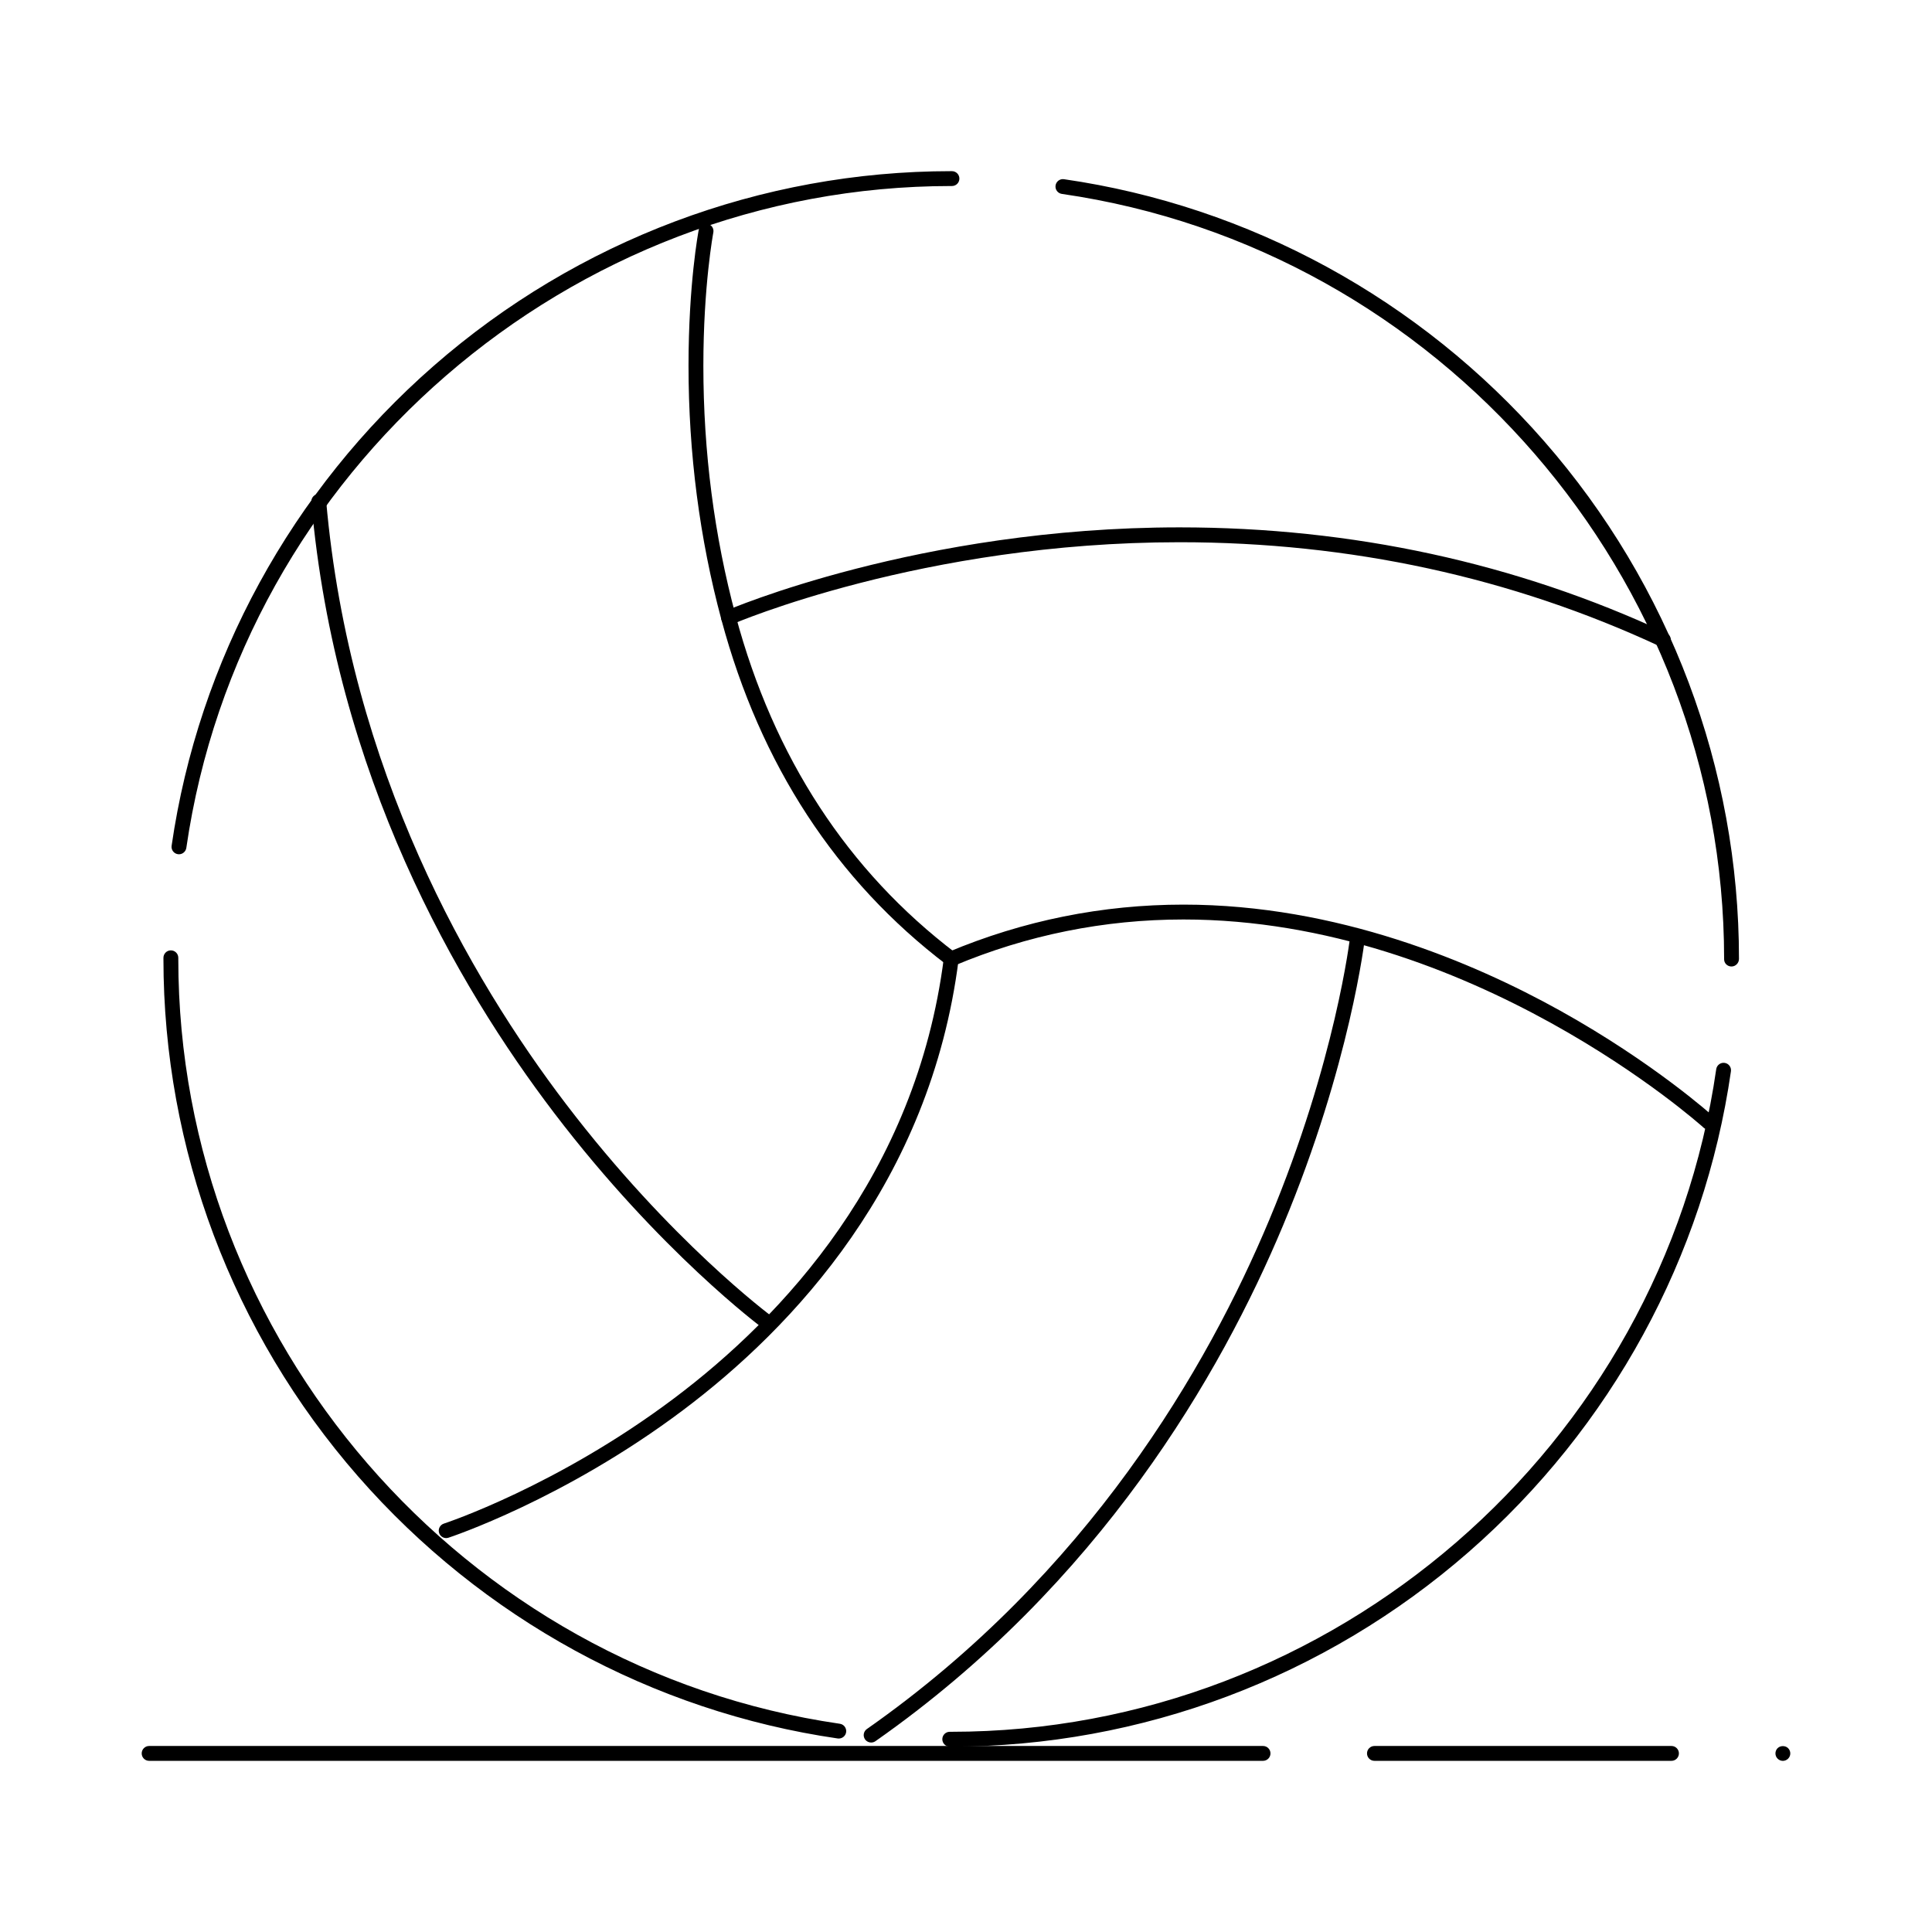
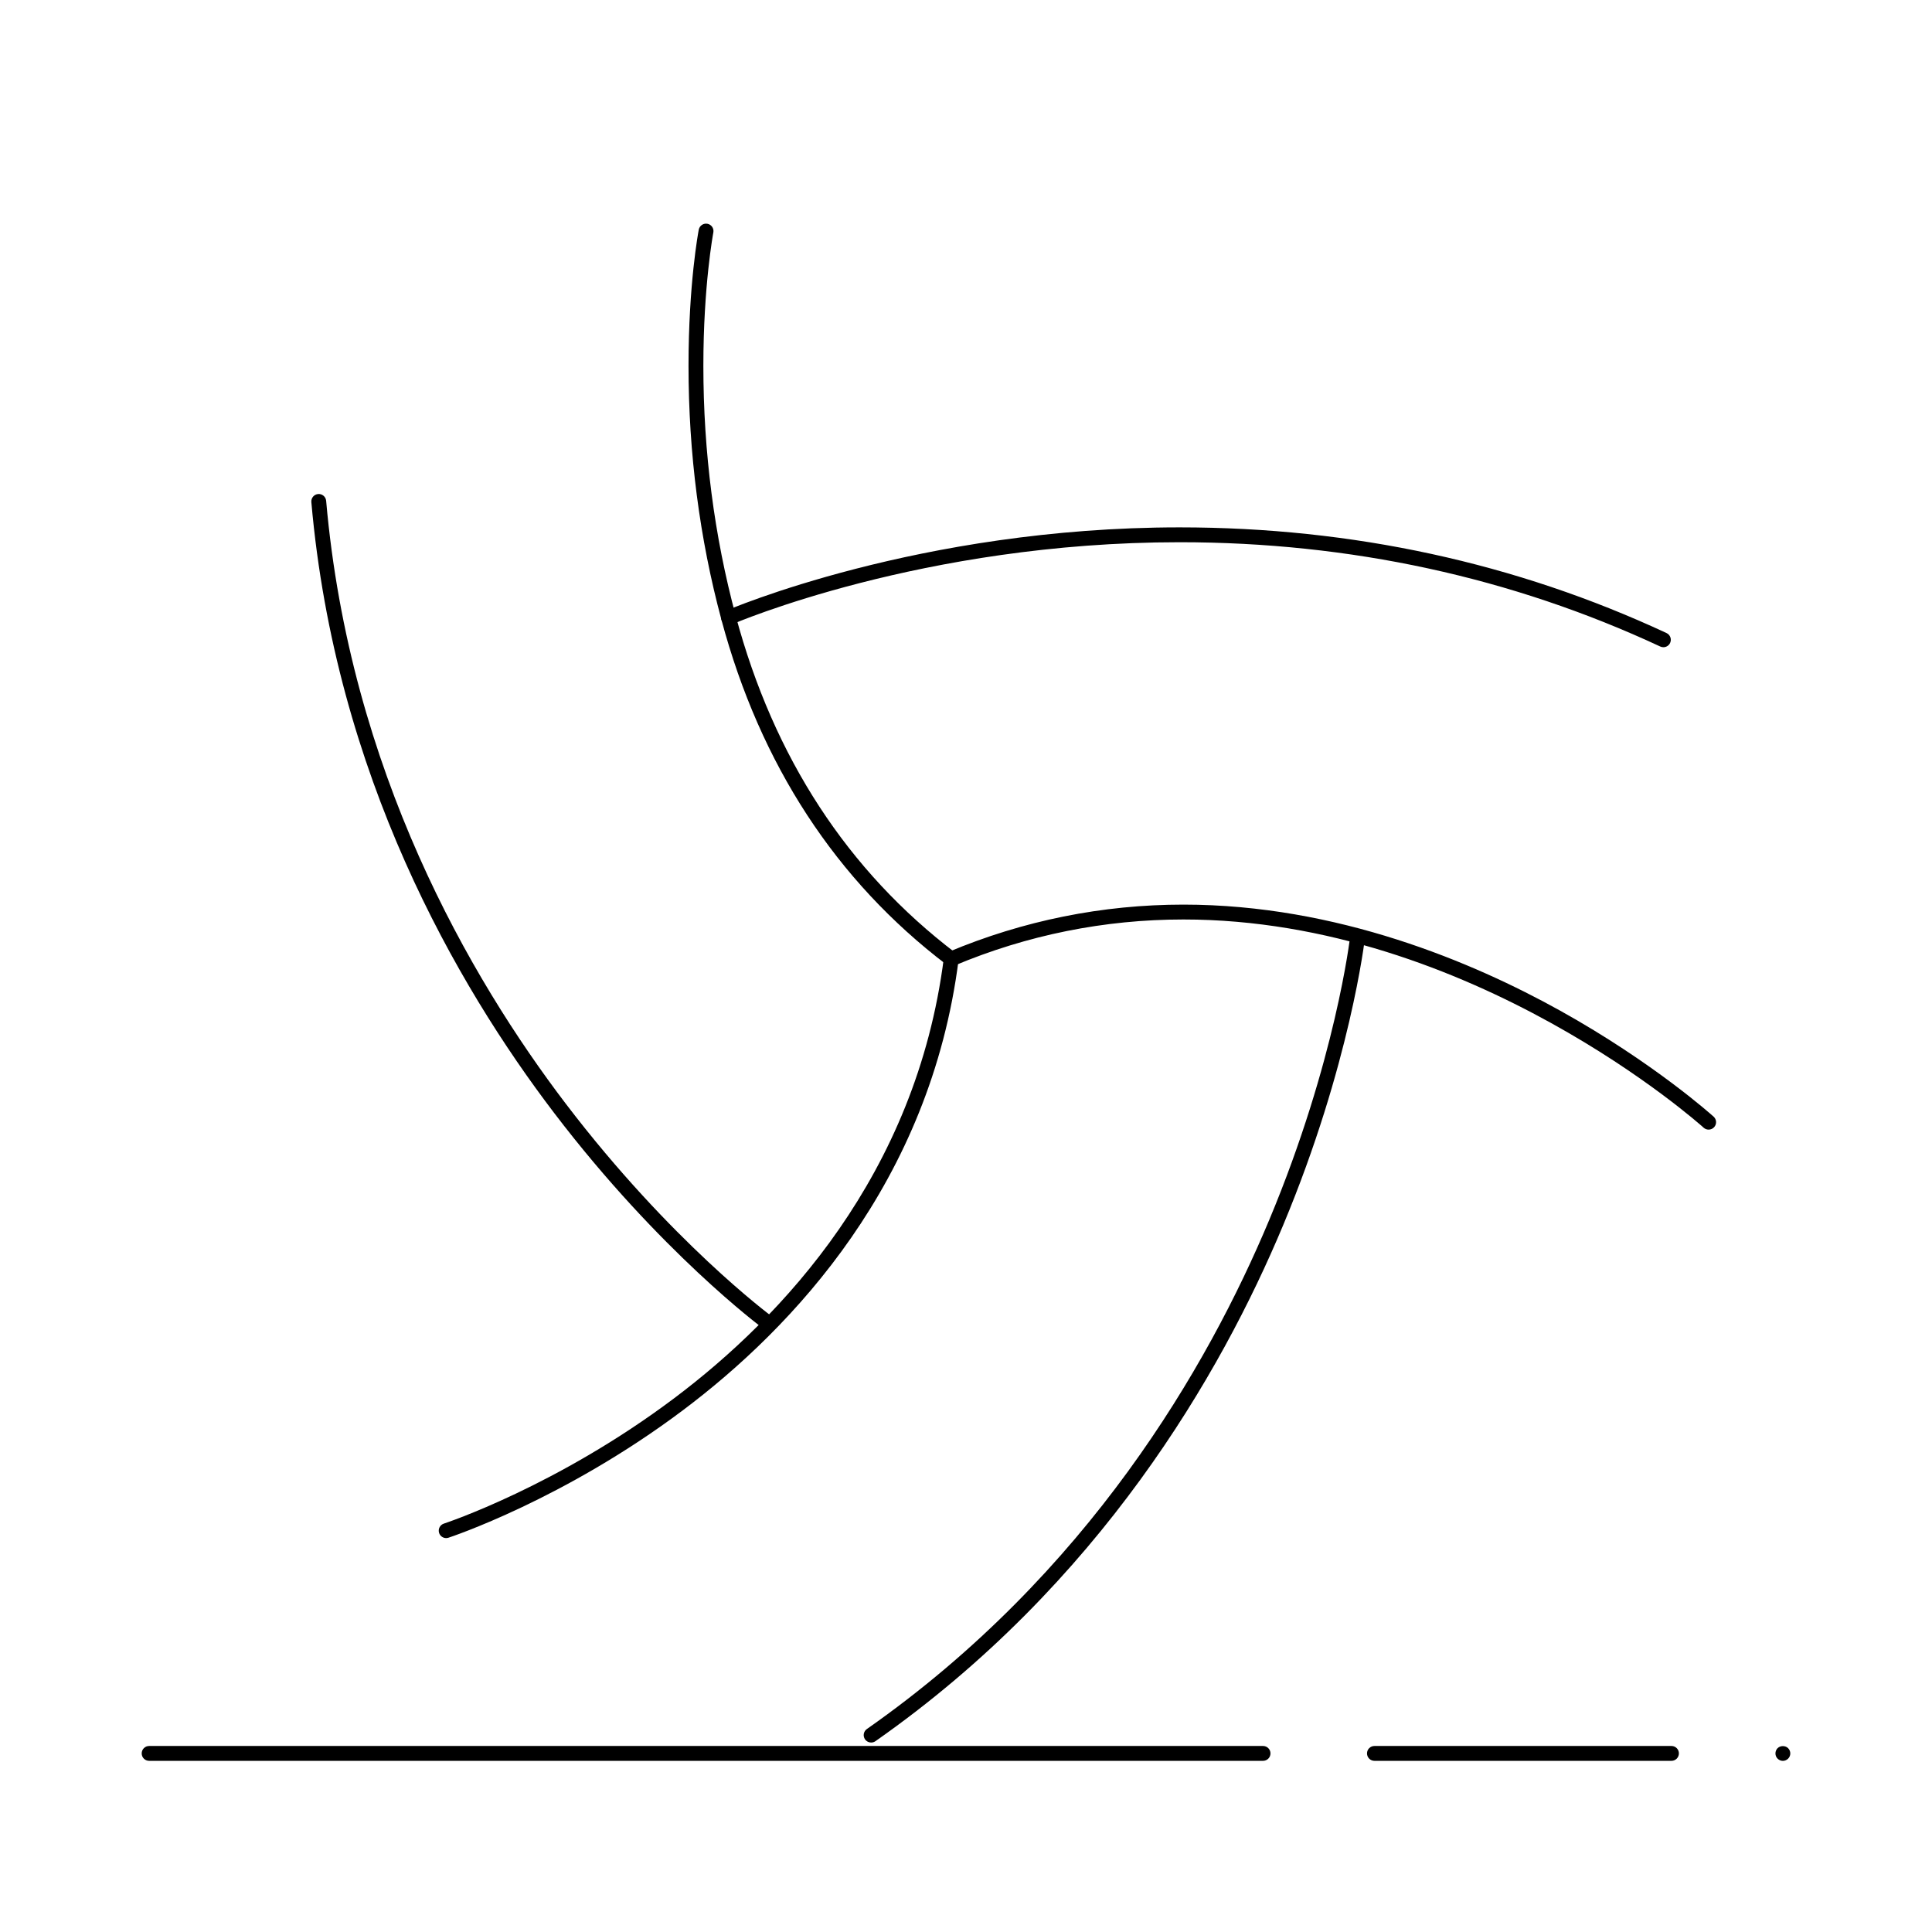
<svg xmlns="http://www.w3.org/2000/svg" fill="#000000" width="800px" height="800px" version="1.1" viewBox="144 144 512 512">
  <g>
-     <path d="m396.08 606.88h-0.387c-1.086 0-1.969-0.883-1.969-1.969 0-1.086 0.883-1.969 1.969-1.969h0.395c101.16 0 188.32-75.492 202.73-175.6 0.156-1.078 1.164-1.824 2.231-1.668 1.074 0.156 1.824 1.152 1.668 2.231-7.074 49.145-31.738 94.371-69.445 127.34-38.078 33.293-86.801 51.633-137.2 51.633zm-29.793-2.148c-0.094 0-0.188-0.008-0.285-0.02-49.078-7.137-94.234-31.82-127.15-69.508-33.234-38.055-51.539-86.742-51.539-137.09v-0.289c0-1.086 0.883-1.969 1.969-1.969s1.969 0.883 1.969 1.969v0.301c0 101.02 75.371 188.16 175.32 202.69 1.074 0.156 1.82 1.156 1.664 2.231-0.141 0.973-0.984 1.68-1.945 1.68zm236.59-204.6c-1.086 0-1.969-0.832-1.969-1.918v-0.098c0-101.12-75.453-188.27-175.51-202.73-1.074-0.156-1.824-1.152-1.664-2.231 0.156-1.078 1.164-1.824 2.231-1.664 49.121 7.094 94.324 31.766 127.28 69.465 33.273 38.066 51.602 86.777 51.602 137.16 0 1.082-0.883 2.012-1.969 2.012zm-411.45-29.742c-0.094 0-0.188-0.008-0.285-0.02-1.074-0.156-1.82-1.152-1.664-2.231 7.117-49.102 31.793-94.281 69.488-127.21 38.062-33.254 86.758-51.57 137.12-51.57h0.191c1.086 0 1.969 0.883 1.969 1.969 0 1.086-0.879 1.969-1.969 1.969h-0.191c-101.07 0-188.22 75.41-202.71 175.41-0.148 0.977-0.988 1.684-1.949 1.684z" />
    <path d="m396.07 400.08c-0.414 0-0.832-0.133-1.191-0.402-29.309-22.281-49.395-53.051-59.699-91.461-5.781-21.48-8.715-44.117-8.715-67.277 0-21.668 2.602-35.496 2.715-36.074 0.203-1.066 1.238-1.766 2.301-1.562 1.066 0.203 1.766 1.234 1.562 2.301-0.027 0.141-2.644 14.074-2.644 35.336 0 22.816 2.887 45.109 8.578 66.258 10.07 37.551 29.68 67.609 58.281 89.352 0.863 0.656 1.031 1.891 0.375 2.758-0.379 0.504-0.969 0.773-1.562 0.773z" />
    <path d="m596.8 443.36c-0.473 0-0.945-0.172-1.324-0.512-0.605-0.551-61.512-55.176-137.85-55.176-20.969 0-41.418 4.121-60.781 12.254-1 0.422-2.156-0.051-2.578-1.055s0.051-2.156 1.055-2.578c19.848-8.336 40.812-12.562 62.309-12.562 40.734 0 76.758 15.277 99.809 28.094 24.949 13.875 40.539 27.969 40.695 28.109 0.805 0.73 0.863 1.977 0.129 2.777-0.391 0.434-0.926 0.648-1.461 0.648z" />
    <path d="m262.24 551.61c-0.828 0-1.602-0.527-1.871-1.359-0.336-1.035 0.23-2.144 1.266-2.481 0.297-0.098 30.012-9.898 61.055-33.242 28.543-21.461 64.105-59.121 71.438-116.66 0.137-1.078 1.117-1.848 2.203-1.703 1.078 0.137 1.84 1.121 1.703 2.203-7.512 58.949-43.887 97.461-73.078 119.38-31.562 23.703-61.805 33.664-62.105 33.762-0.203 0.066-0.41 0.098-0.609 0.098z" />
    <path d="m584.82 315.52c-0.277 0-0.562-0.059-0.832-0.184-39.355-18.34-82.211-27.641-127.38-27.641-68.176 0-118.24 21.594-118.74 21.809-0.996 0.438-2.156-0.016-2.594-1.012s0.016-2.156 1.012-2.594c0.504-0.223 51.277-22.141 120.32-22.141 45.742 0 89.156 9.422 129.04 28.008 0.984 0.461 1.41 1.629 0.953 2.617-0.332 0.719-1.039 1.137-1.781 1.137z" />
    <path d="m374.86 605.79c-0.621 0-1.23-0.293-1.613-0.84-0.625-0.891-0.406-2.117 0.484-2.742 58.656-41.09 90.355-96.035 106.62-134.89 17.648-42.164 21.445-75.027 21.48-75.355 0.121-1.082 1.109-1.859 2.172-1.738 1.082 0.121 1.859 1.094 1.742 2.172-0.039 0.332-3.871 33.652-21.707 76.316-16.461 39.375-48.57 95.059-108.04 136.72-0.348 0.242-0.742 0.355-1.133 0.355z" />
    <path d="m347.28 496.34c-0.406 0-0.812-0.125-1.164-0.383-0.27-0.195-27.207-20.188-55.23-56.969-25.867-33.949-58.035-89.602-64.375-161.93-0.094-1.082 0.707-2.039 1.789-2.133 1.086-0.098 2.035 0.707 2.133 1.789 6.262 71.395 38.035 126.36 63.586 159.89 27.688 36.336 54.168 55.988 54.434 56.184 0.875 0.645 1.062 1.875 0.422 2.754-0.395 0.52-0.992 0.797-1.594 0.797z" />
    <path d="m586.96 610.64h-78.719c-1.086 0-1.969-0.883-1.969-1.969 0-1.086 0.883-1.969 1.969-1.969h78.719c1.086 0 1.969 0.879 1.969 1.969-0.004 1.086-0.883 1.969-1.969 1.969zm-108.24 0h-295.2c-1.086 0-1.969-0.883-1.969-1.969 0-1.086 0.883-1.969 1.969-1.969h295.2c1.086 0 1.969 0.879 1.969 1.969 0 1.086-0.883 1.969-1.969 1.969z" />
    <path d="m616.48 610.65c-0.512 0-1.023-0.215-1.387-0.582-0.375-0.363-0.582-0.875-0.582-1.387 0-0.523 0.207-1.031 0.57-1.398 0.746-0.727 2.055-0.727 2.785 0 0.375 0.375 0.582 0.875 0.582 1.398 0 0.512-0.207 1.023-0.582 1.387-0.363 0.363-0.875 0.582-1.387 0.582z" />
  </g>
</svg>